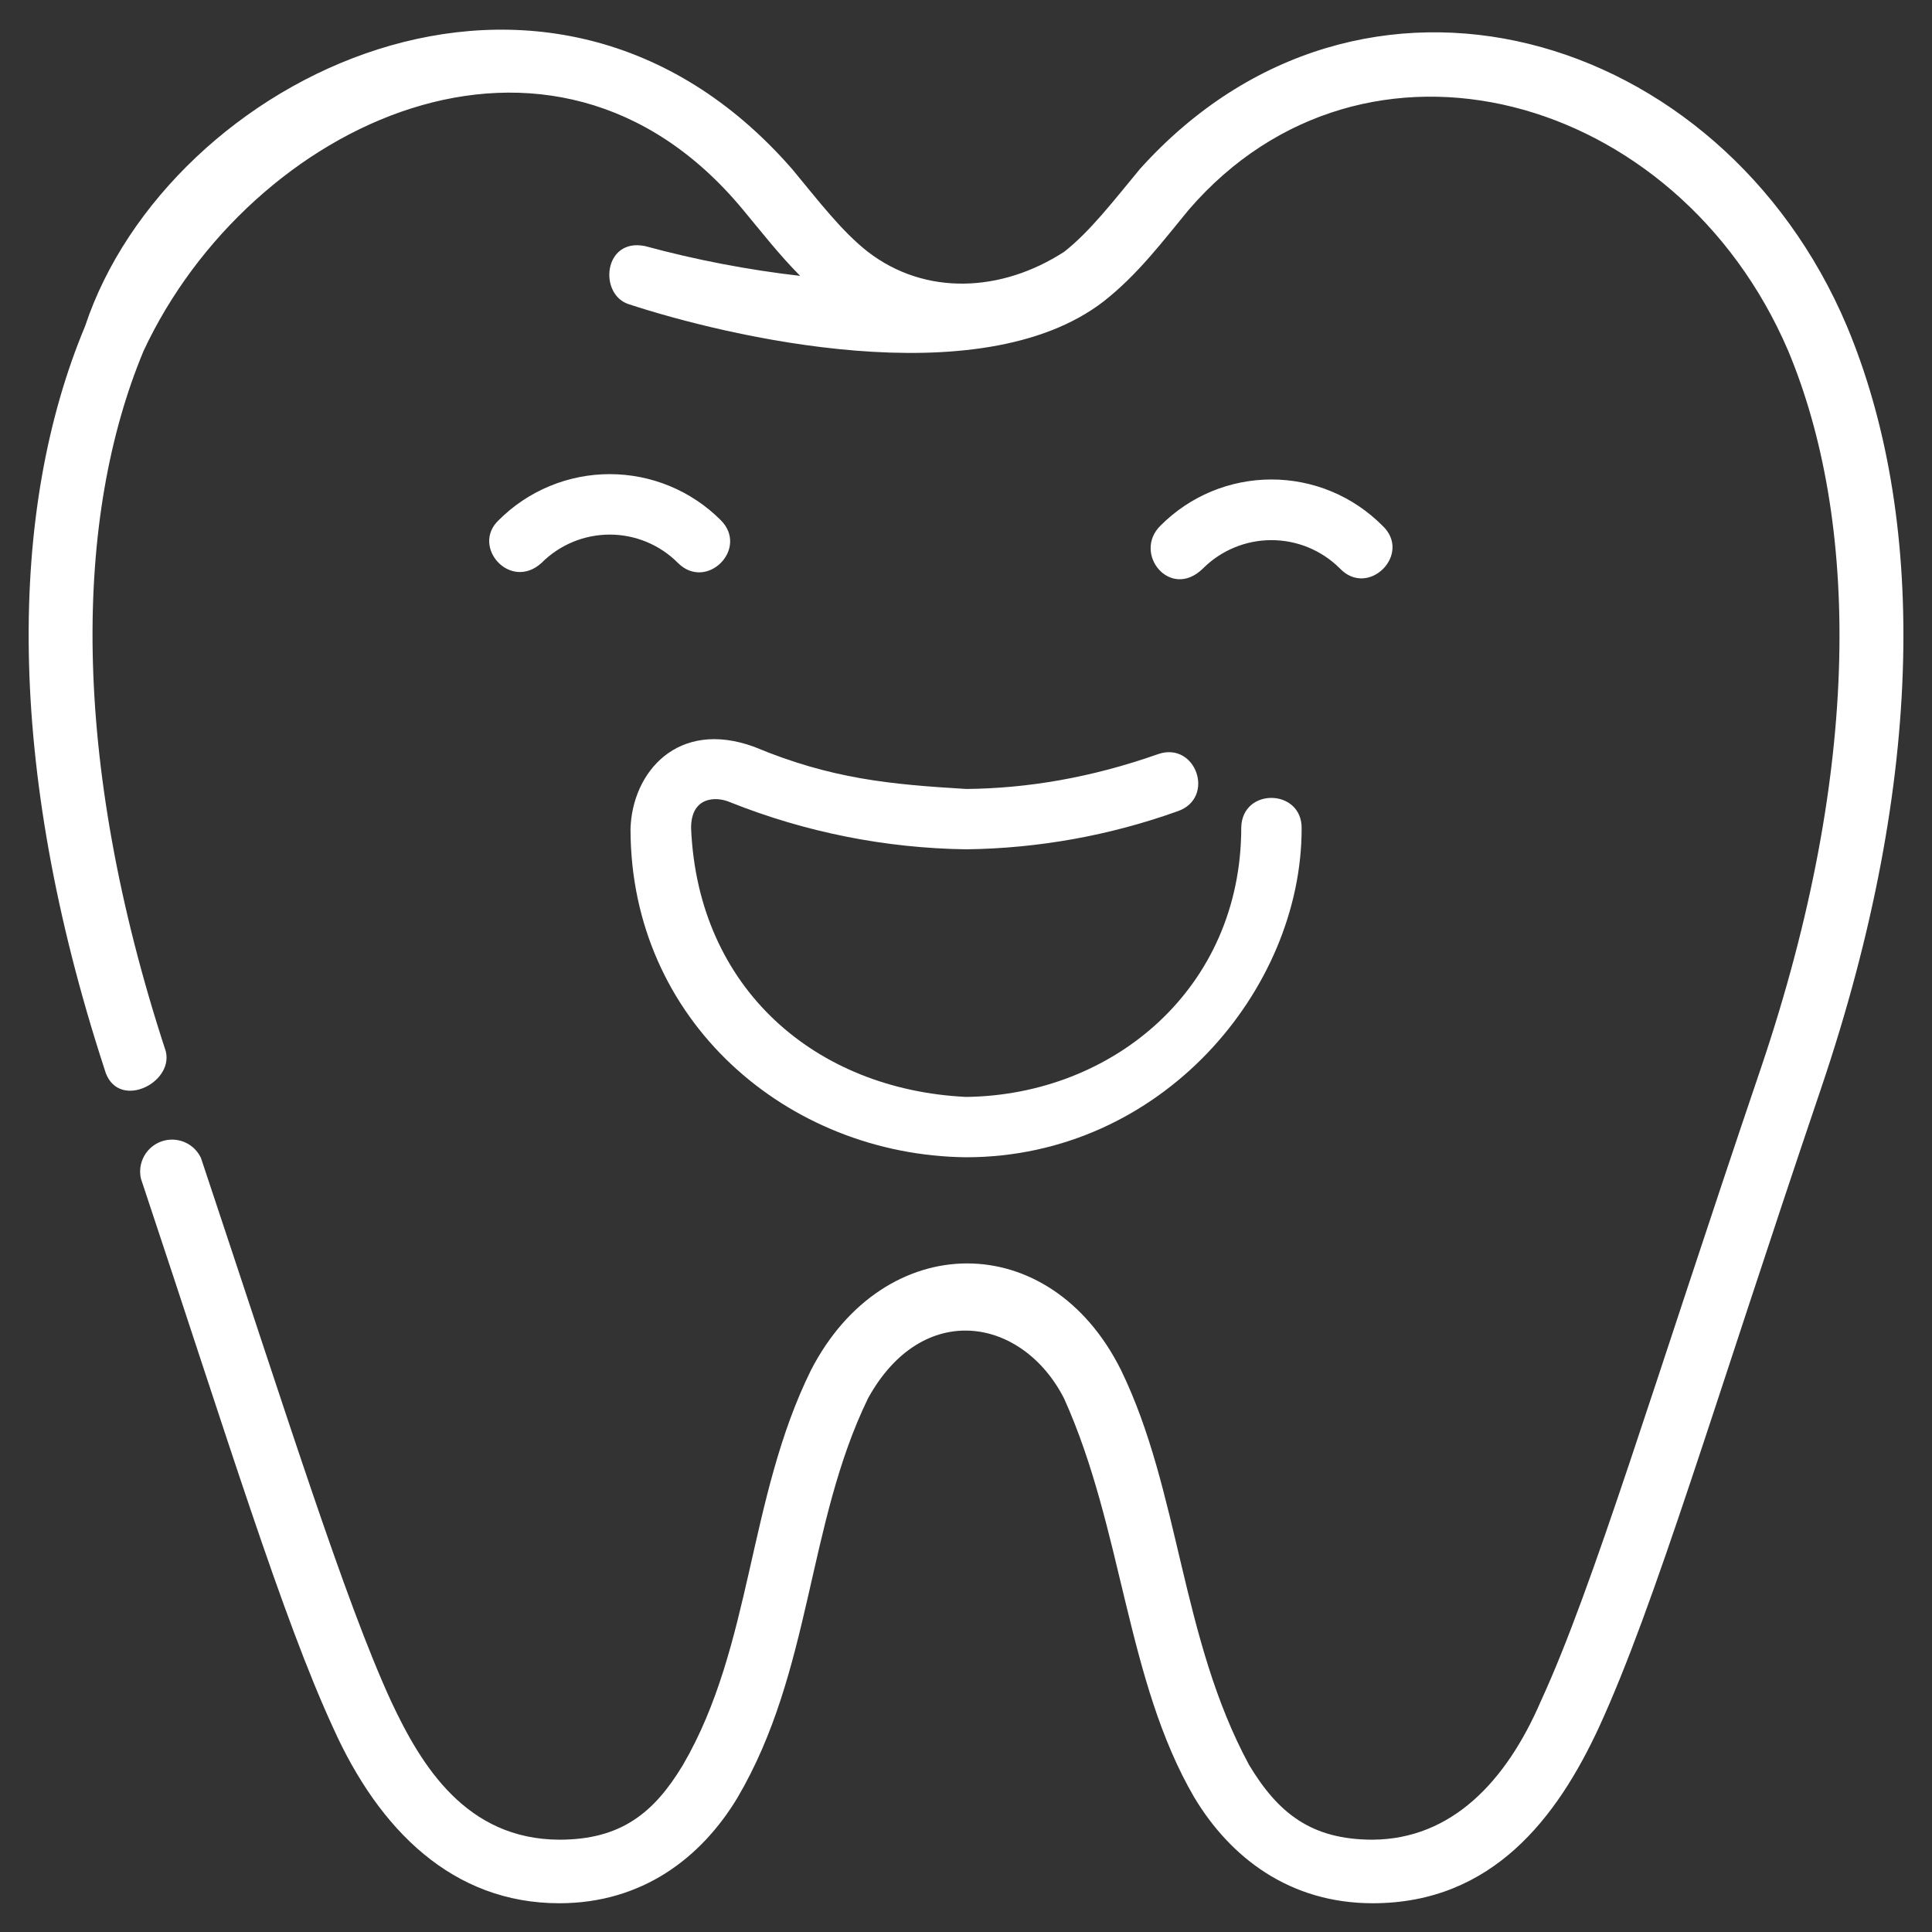
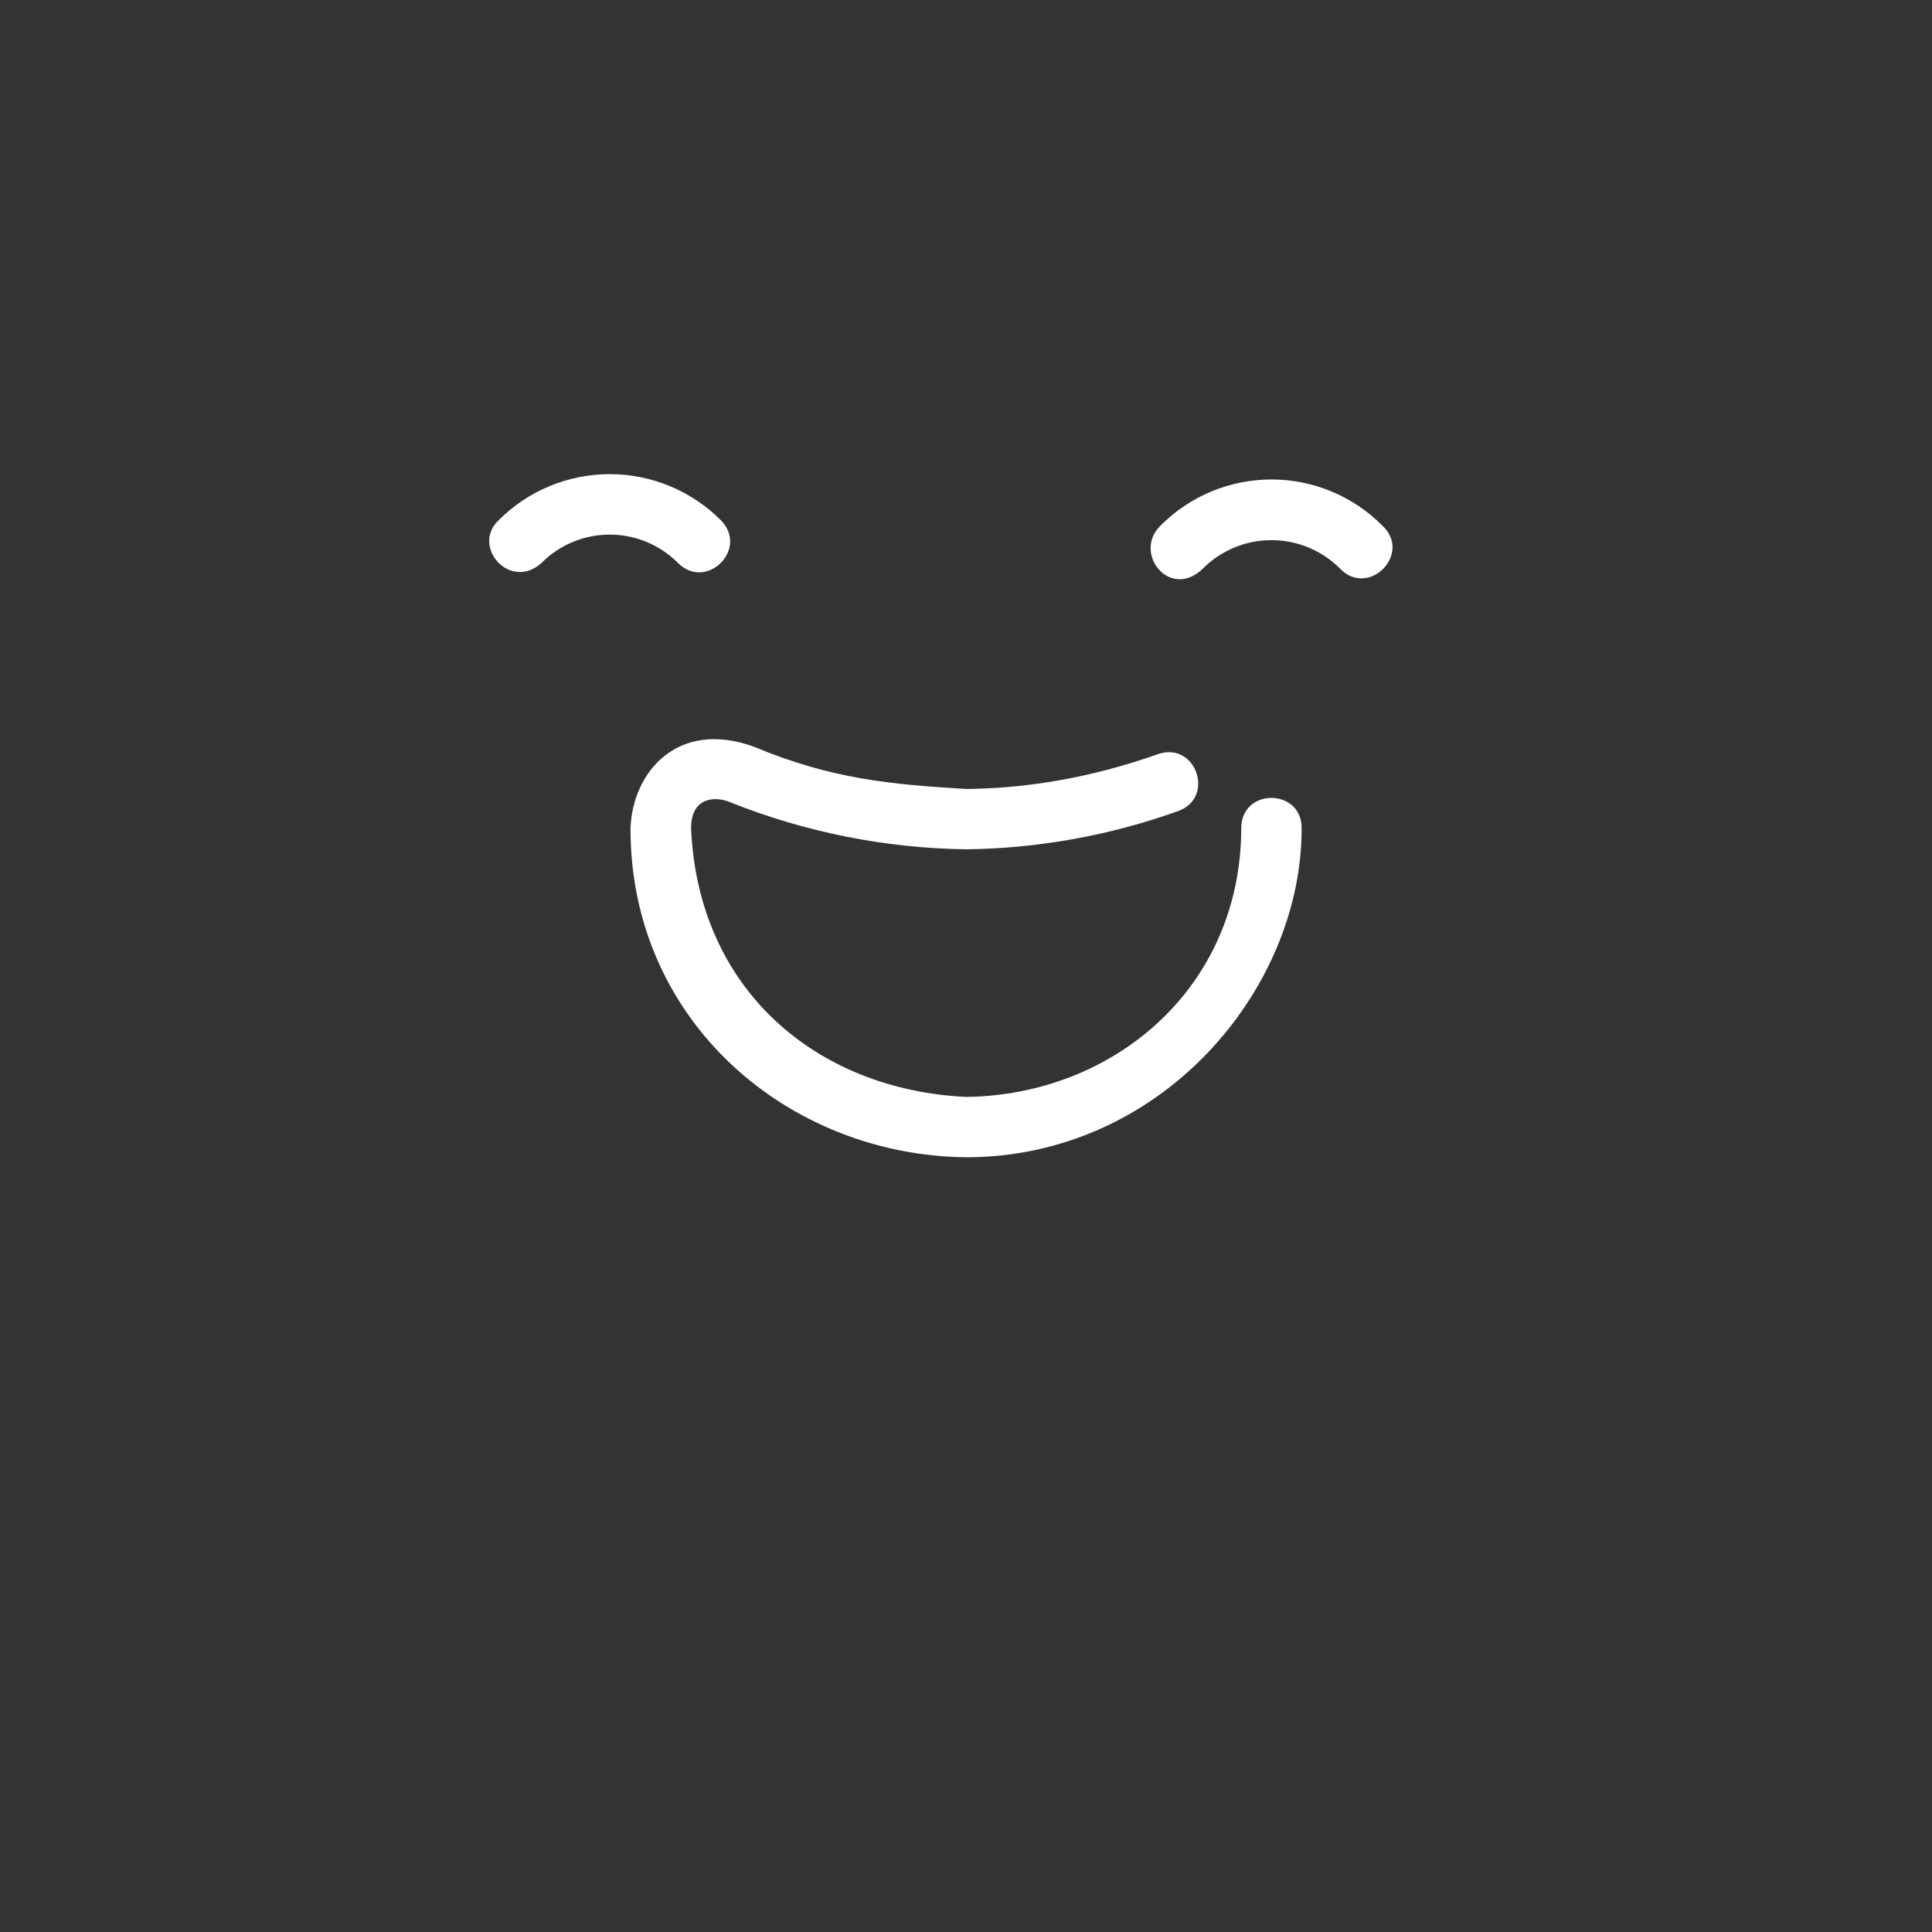
<svg xmlns="http://www.w3.org/2000/svg" width="68" height="68" viewBox="0 0 68 68" fill="none">
  <rect x="0" y="0" width="68" height="68" fill="#333333" stroke="none" />
-   <path d="M40.118 5.952C39.175 7.092 38.367 8.144 37.46 8.859C35.243 10.297 32.561 10.417 30.541 8.859C29.629 8.144 28.826 7.092 27.882 5.952C19.288 -3.903 5.904 2.719 2.996 11.477C0.293 17.943 0.185 26.922 3.679 37.632C4.08 39.118 6.12 38.154 5.835 37.002C2.438 26.633 2.631 18.148 5.056 12.345C8.791 4.345 19.417 -0.747 26.147 7.377C26.79 8.148 27.42 8.963 28.163 9.71C26.32 9.498 24.496 9.148 22.706 8.662C21.244 8.361 21.063 10.349 22.116 10.702C25.545 11.831 34.468 13.975 38.837 10.614C40.058 9.658 40.938 8.473 41.845 7.377C48.026 0.221 59.033 3.241 62.936 12.341C65.41 18.26 65.579 26.962 61.972 37.612C58.157 48.857 56.081 55.86 54.234 59.872C53.009 62.715 51.086 64.731 48.315 64.751C46.142 64.751 44.978 63.807 43.962 62.117C41.552 57.659 41.532 52.487 39.452 48.214C36.946 43.194 31.119 43.246 28.549 48.214C26.312 52.736 26.485 57.92 24.039 62.117C23.023 63.807 21.858 64.751 19.686 64.751C16.409 64.739 14.827 62.153 13.762 59.872C12.128 56.314 10.12 49.885 7.072 40.753C6.953 40.503 6.747 40.305 6.491 40.198C6.236 40.091 5.95 40.082 5.689 40.172C5.427 40.263 5.208 40.447 5.074 40.689C4.939 40.931 4.899 41.214 4.96 41.483C8.052 50.76 9.939 56.932 11.723 60.808C13.345 64.422 15.947 66.988 19.686 66.988C22.605 66.988 24.686 65.386 25.959 63.269C28.581 58.804 28.396 53.66 30.549 49.222C32.468 45.728 35.99 46.359 37.452 49.222C39.532 53.836 39.629 59.141 42.038 63.269C43.311 65.386 45.395 66.988 48.315 66.988C52.539 66.988 54.812 63.956 56.274 60.804C58.262 56.483 60.29 49.539 64.089 38.327C67.824 27.308 67.767 18.079 65.004 11.477C60.579 1.012 47.897 -2.699 40.118 5.952Z" fill="white" />
  <path d="M26.537 26.283C23.842 25.303 22.248 27.191 22.192 29.174C22.192 35.929 27.709 40.66 33.998 40.732C40.885 40.732 45.813 34.829 45.813 29.171C45.845 27.753 43.717 27.705 43.688 29.126C43.688 34.797 39.167 38.547 34.002 38.608C28.697 38.351 24.557 34.793 24.324 29.142C24.324 28.03 25.208 28.018 25.706 28.239C28.349 29.293 31.164 29.854 34.01 29.893C36.548 29.861 39.062 29.408 41.452 28.552C42.793 28.086 42.094 26.078 40.757 26.544C38.4 27.375 36.151 27.749 34.01 27.769C31.332 27.608 29.264 27.42 26.537 26.283ZM17.553 18.308C18.066 17.794 18.675 17.387 19.346 17.109C20.016 16.831 20.735 16.688 21.461 16.688C22.187 16.688 22.905 16.831 23.576 17.109C24.246 17.387 24.855 17.794 25.368 18.308C26.372 19.312 24.866 20.818 23.862 19.814C23.547 19.497 23.173 19.247 22.761 19.075C22.349 18.904 21.907 18.816 21.461 18.816C21.015 18.816 20.573 18.904 20.161 19.075C19.748 19.247 19.374 19.497 19.059 19.814C17.955 20.814 16.57 19.231 17.553 18.308ZM40.849 18.497C41.361 17.983 41.969 17.575 42.638 17.297C43.308 17.019 44.026 16.876 44.751 16.876C45.476 16.876 46.193 17.019 46.863 17.297C47.532 17.575 48.14 17.983 48.652 18.497C49.724 19.492 48.158 21.067 47.154 20.002C46.515 19.367 45.651 19.011 44.751 19.011C43.85 19.011 42.986 19.367 42.347 20.002C41.191 21.147 39.849 19.472 40.849 18.497Z" fill="white" />
</svg>